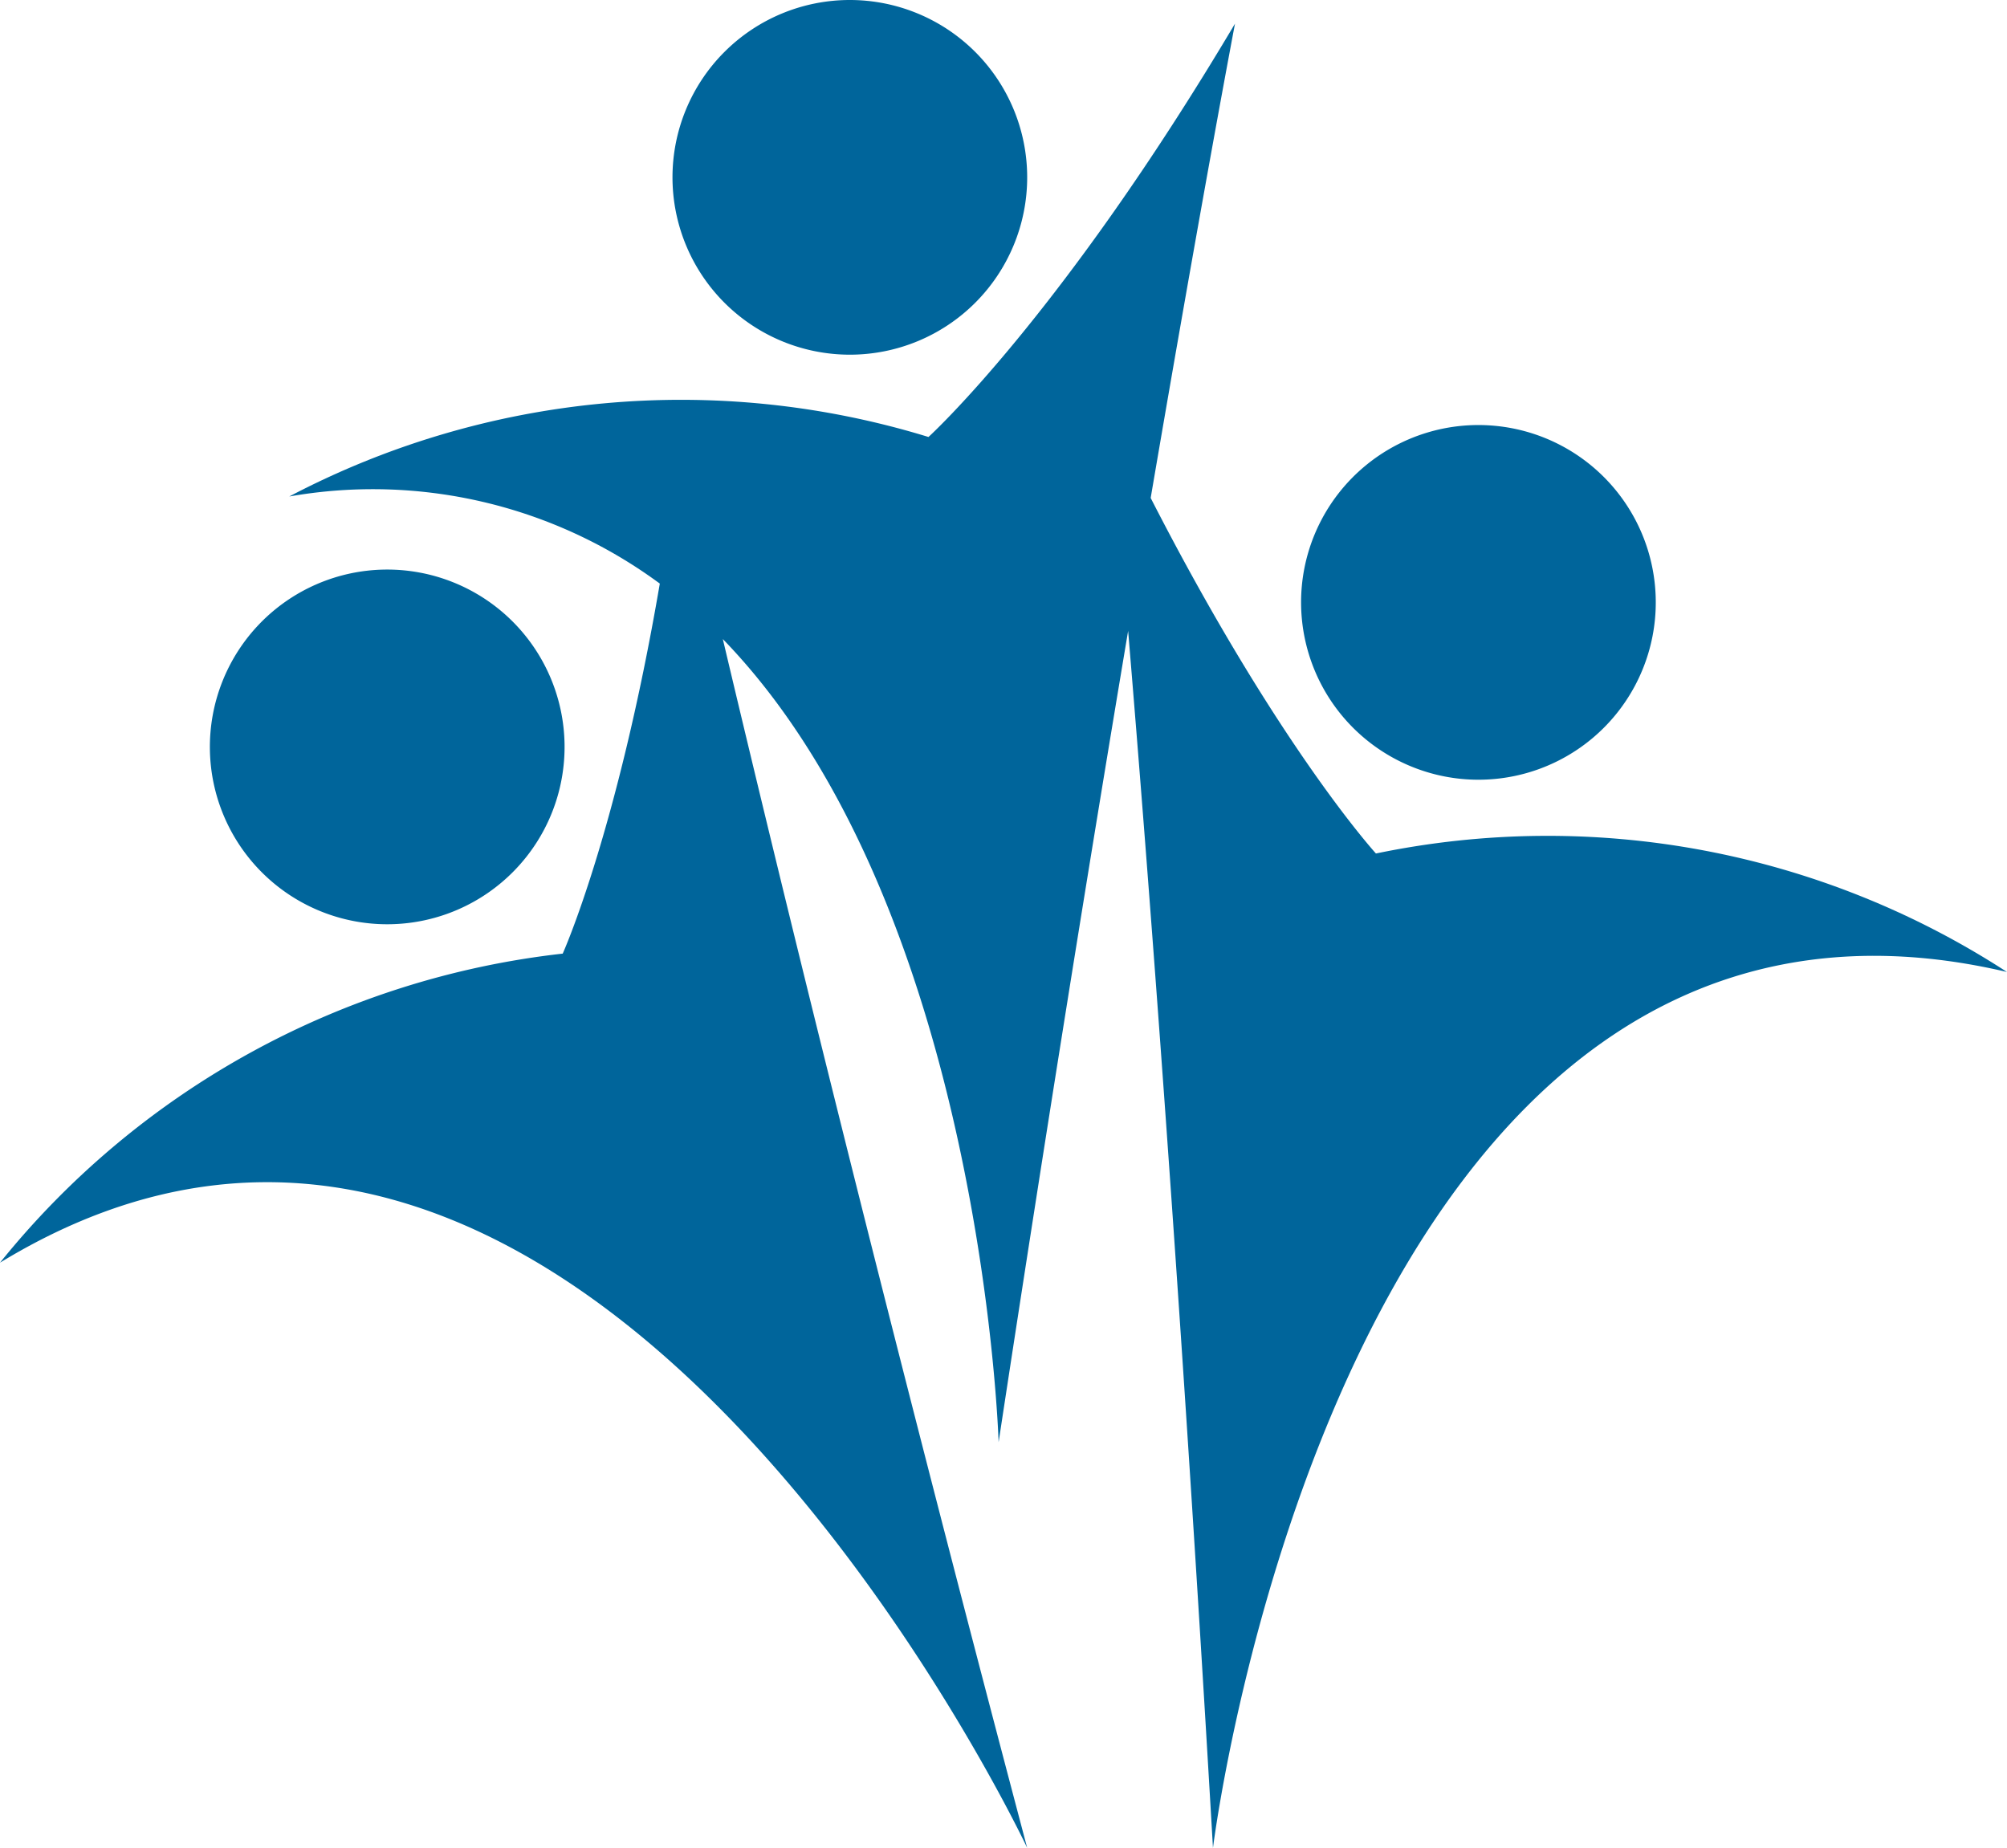
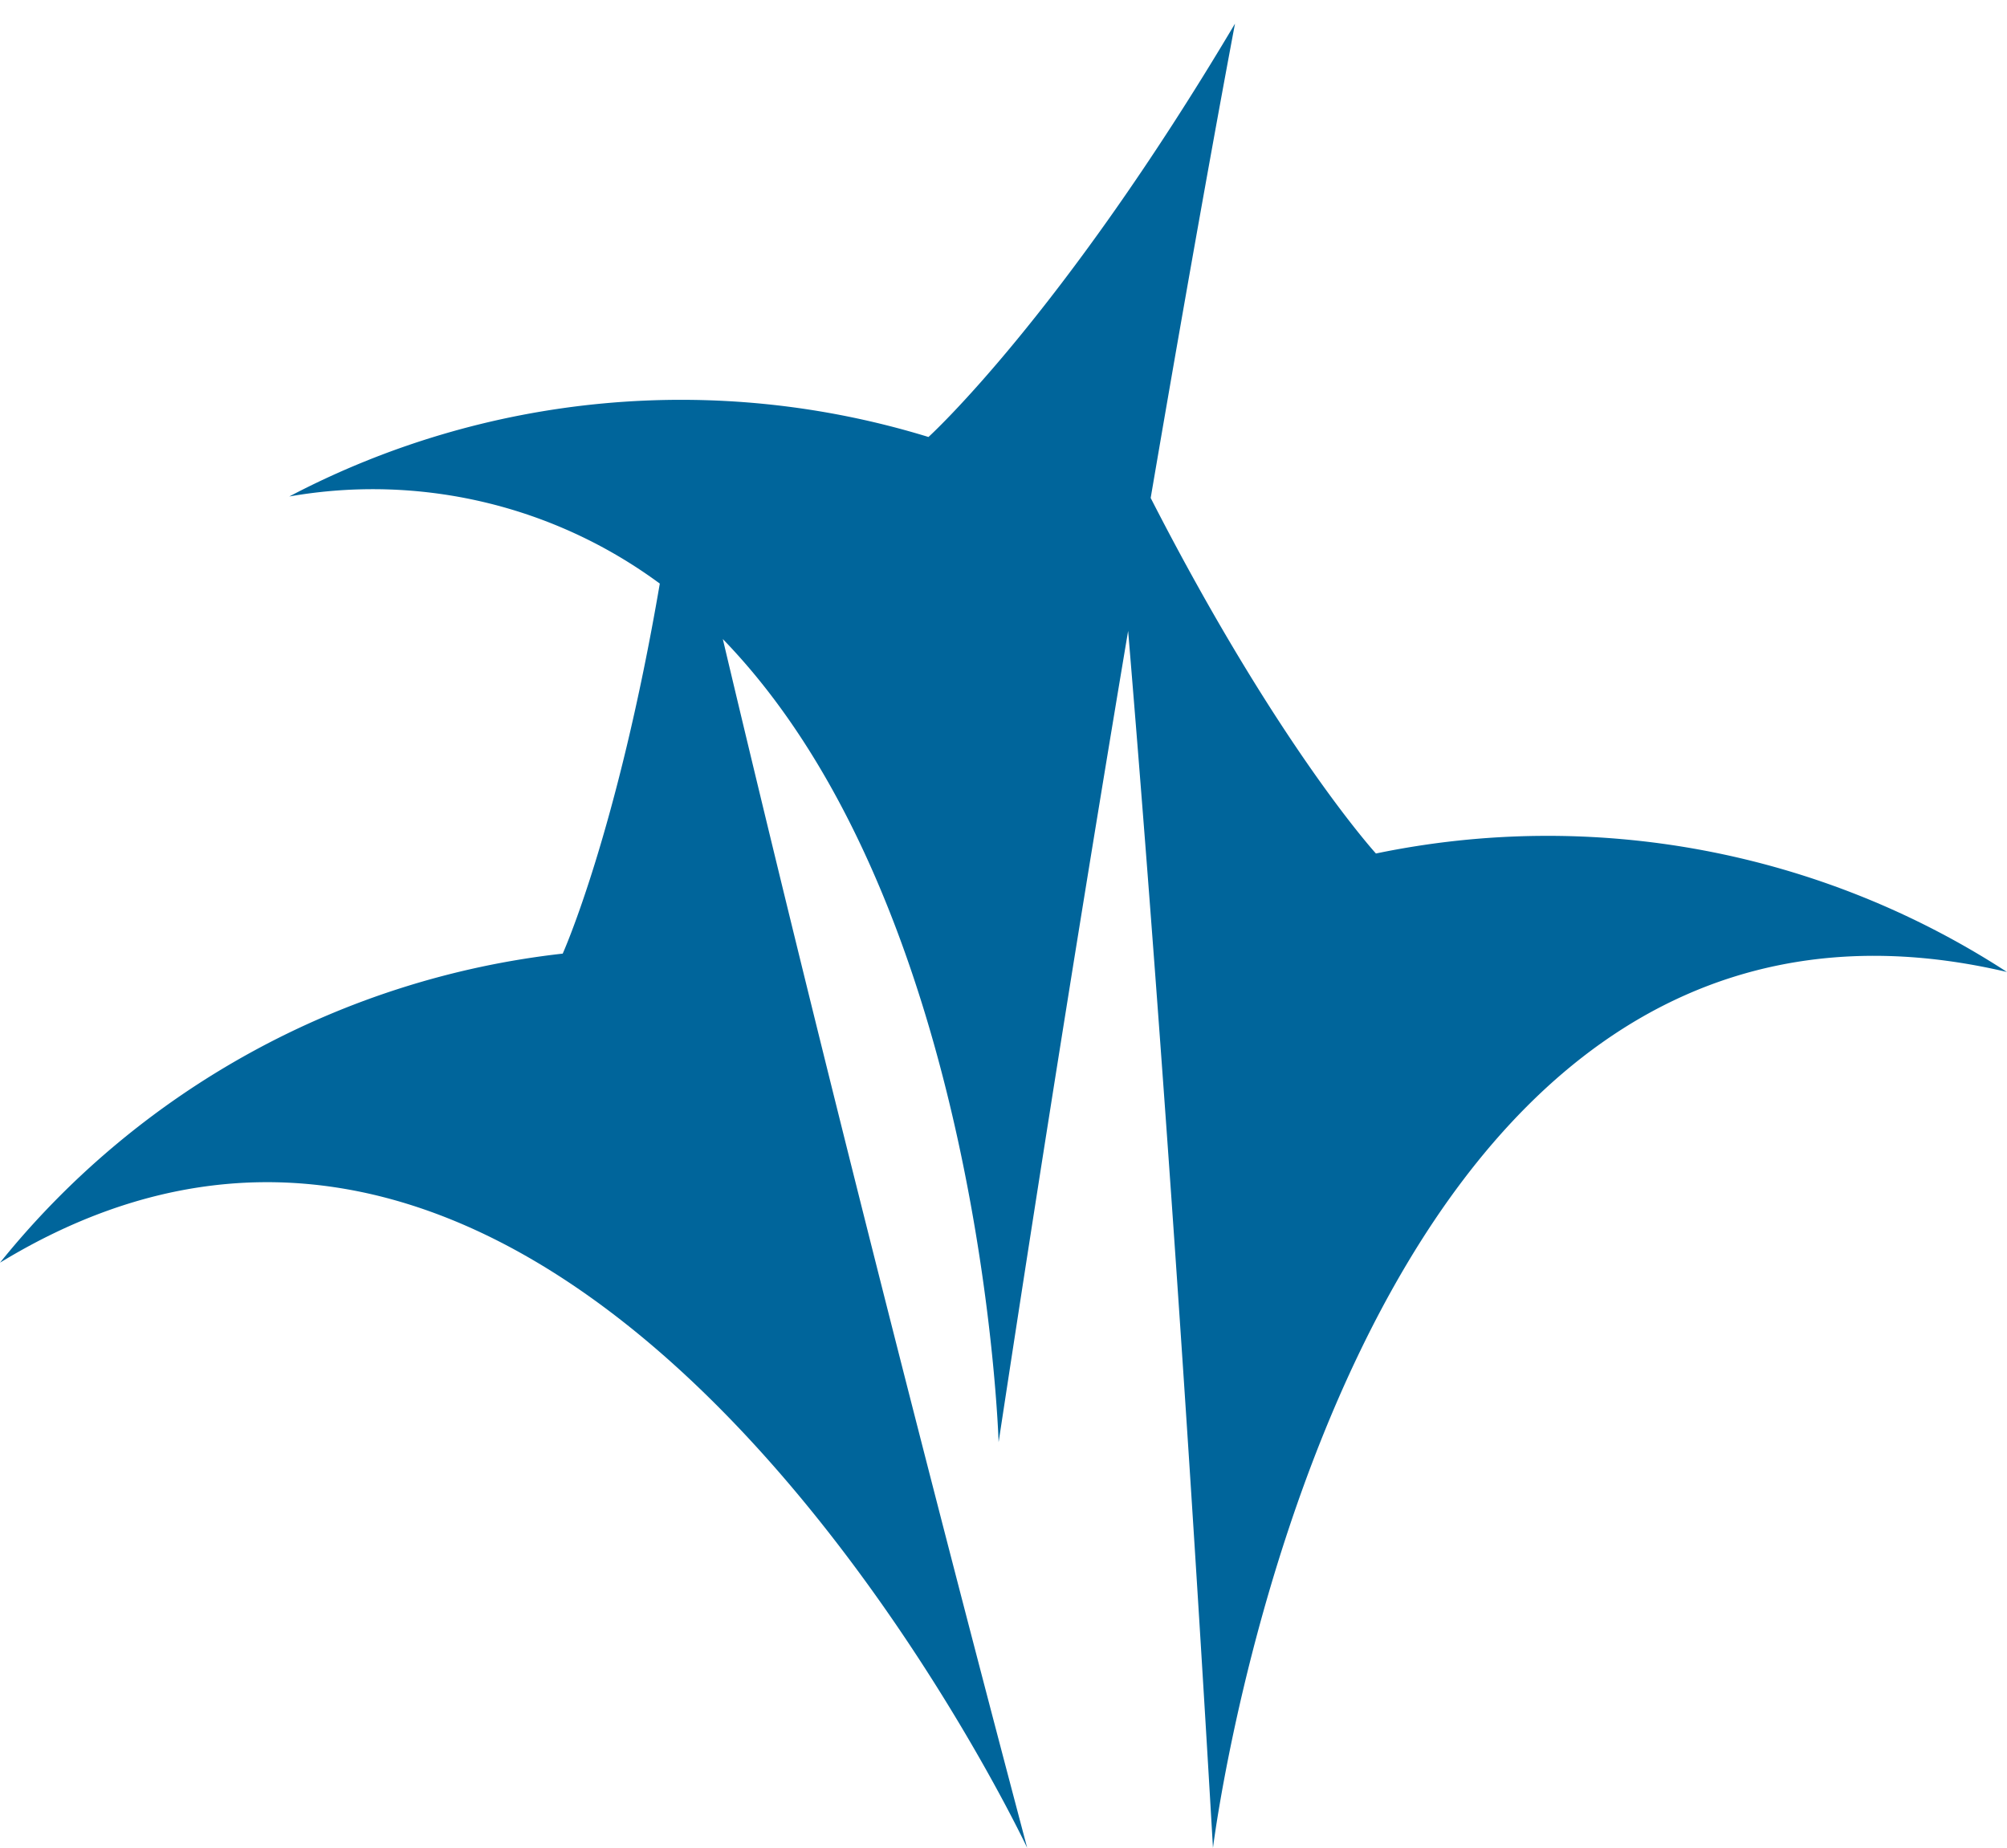
<svg xmlns="http://www.w3.org/2000/svg" width="69.621" height="64.105" viewBox="0 0 69.621 64.105">
  <g id="np_people_7954900_000000" transform="translate(-5 -8.563)">
-     <path id="Path_558" data-name="Path 558" d="M41.308,20.867a6.152,6.152,0,1,0-6.152-6.152A6.154,6.154,0,0,0,41.308,20.867Z" transform="translate(-6.828)" fill="#00659b" />
-     <path id="Path_559" data-name="Path 559" d="M23.009,45.9A6.152,6.152,0,1,0,14.917,42.7,6.152,6.152,0,0,0,23.009,45.9Z" transform="translate(-2.13 -5.782)" fill="#00659b" />
+     <path id="Path_559" data-name="Path 559" d="M23.009,45.9Z" transform="translate(-2.13 -5.782)" fill="#00659b" />
    <path id="Path_560" data-name="Path 560" d="M52.731,38.413s-3.412-3.735-7.815-12.335c1.8-10.546,2.925-16.454,2.925-16.454C41.8,19.8,37.208,23.963,37.208,23.963a29.219,29.219,0,0,0-22.174,2.064,16.76,16.76,0,0,1,12.854,3.022C26.409,37.7,24.52,41.885,24.52,41.885A29.241,29.241,0,0,0,5,52.606c20.282-12.356,35.632,20.3,35.632,20.3C35.5,53.522,31.938,38.848,30.074,30.973c9.008,9.286,9.567,27.861,9.567,27.861,1.677-11.026,3.212-20.515,4.493-28.145.689,8.262,1.822,22.938,2.943,42.22,0,0,4.424-35.817,27.543-30.387a29.25,29.25,0,0,0-21.89-4.11Z" transform="translate(0 -0.241)" fill="#00659b" />
-     <path id="Path_561" data-name="Path 561" d="M68.925,39.9a6.152,6.152,0,1,0-5.554-6.7,6.156,6.156,0,0,0,5.554,6.7Z" transform="translate(-13.211 -4.315)" fill="#00659b" />
  </g>
</svg>